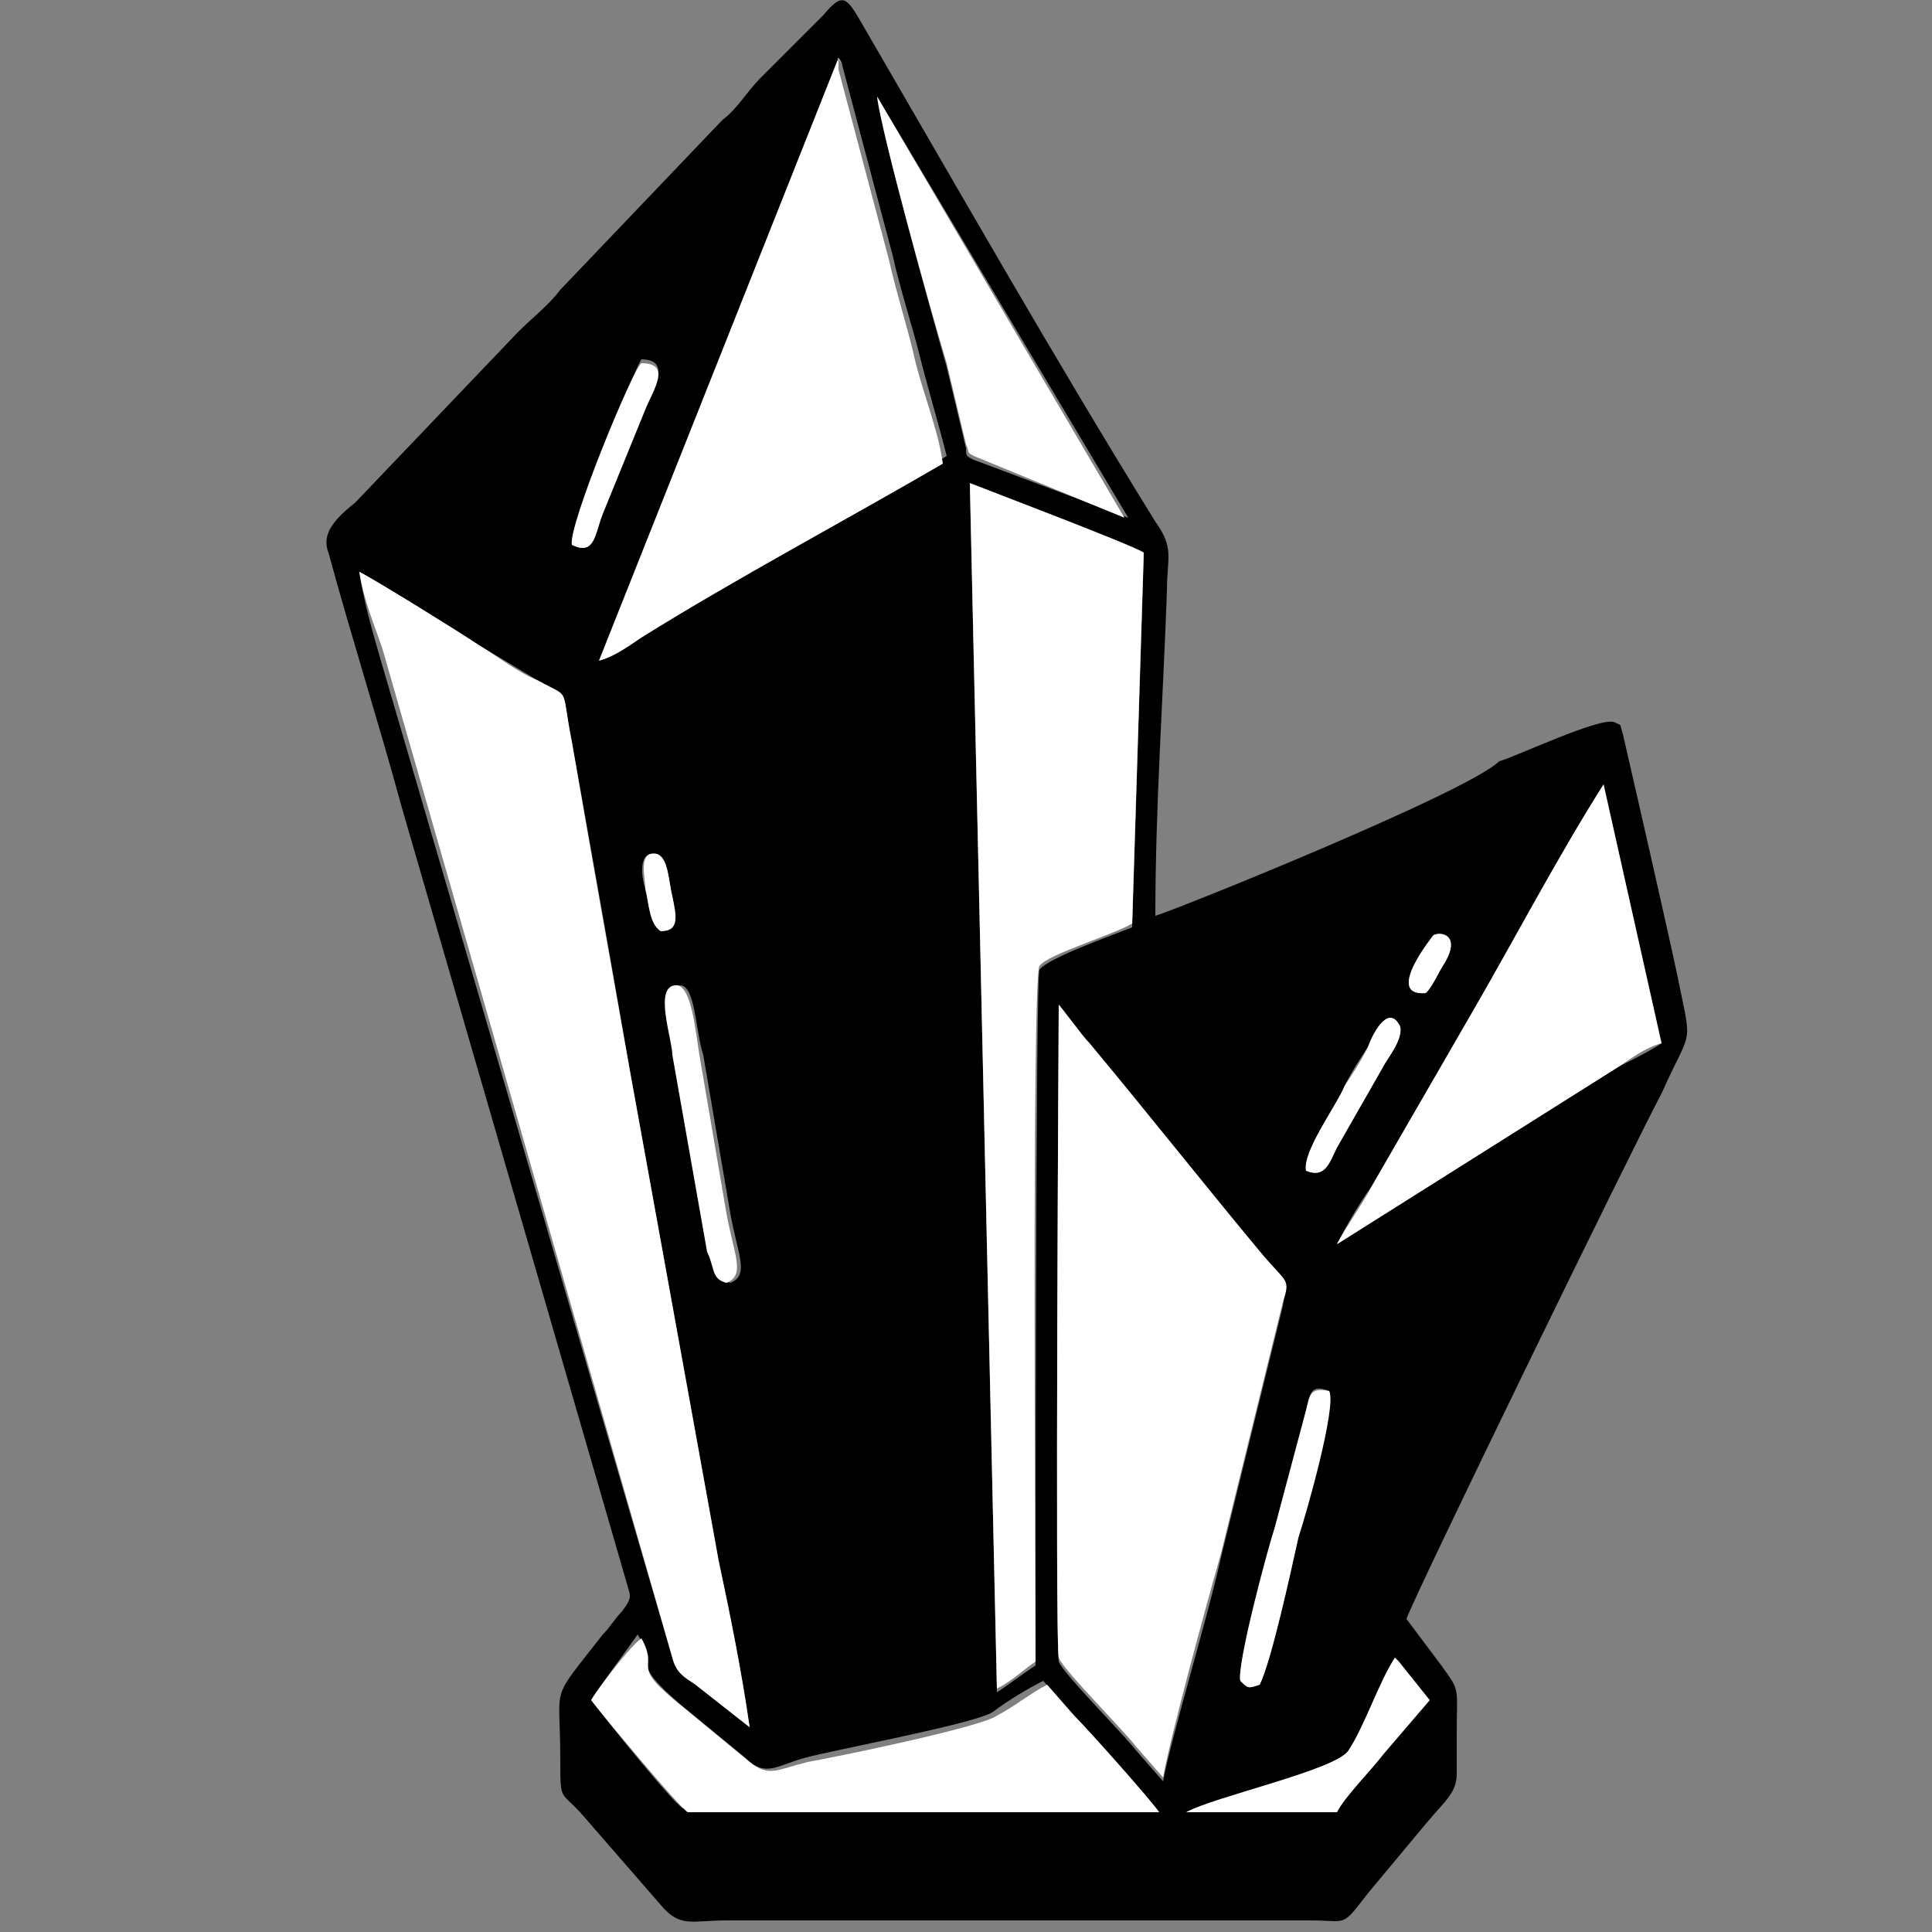
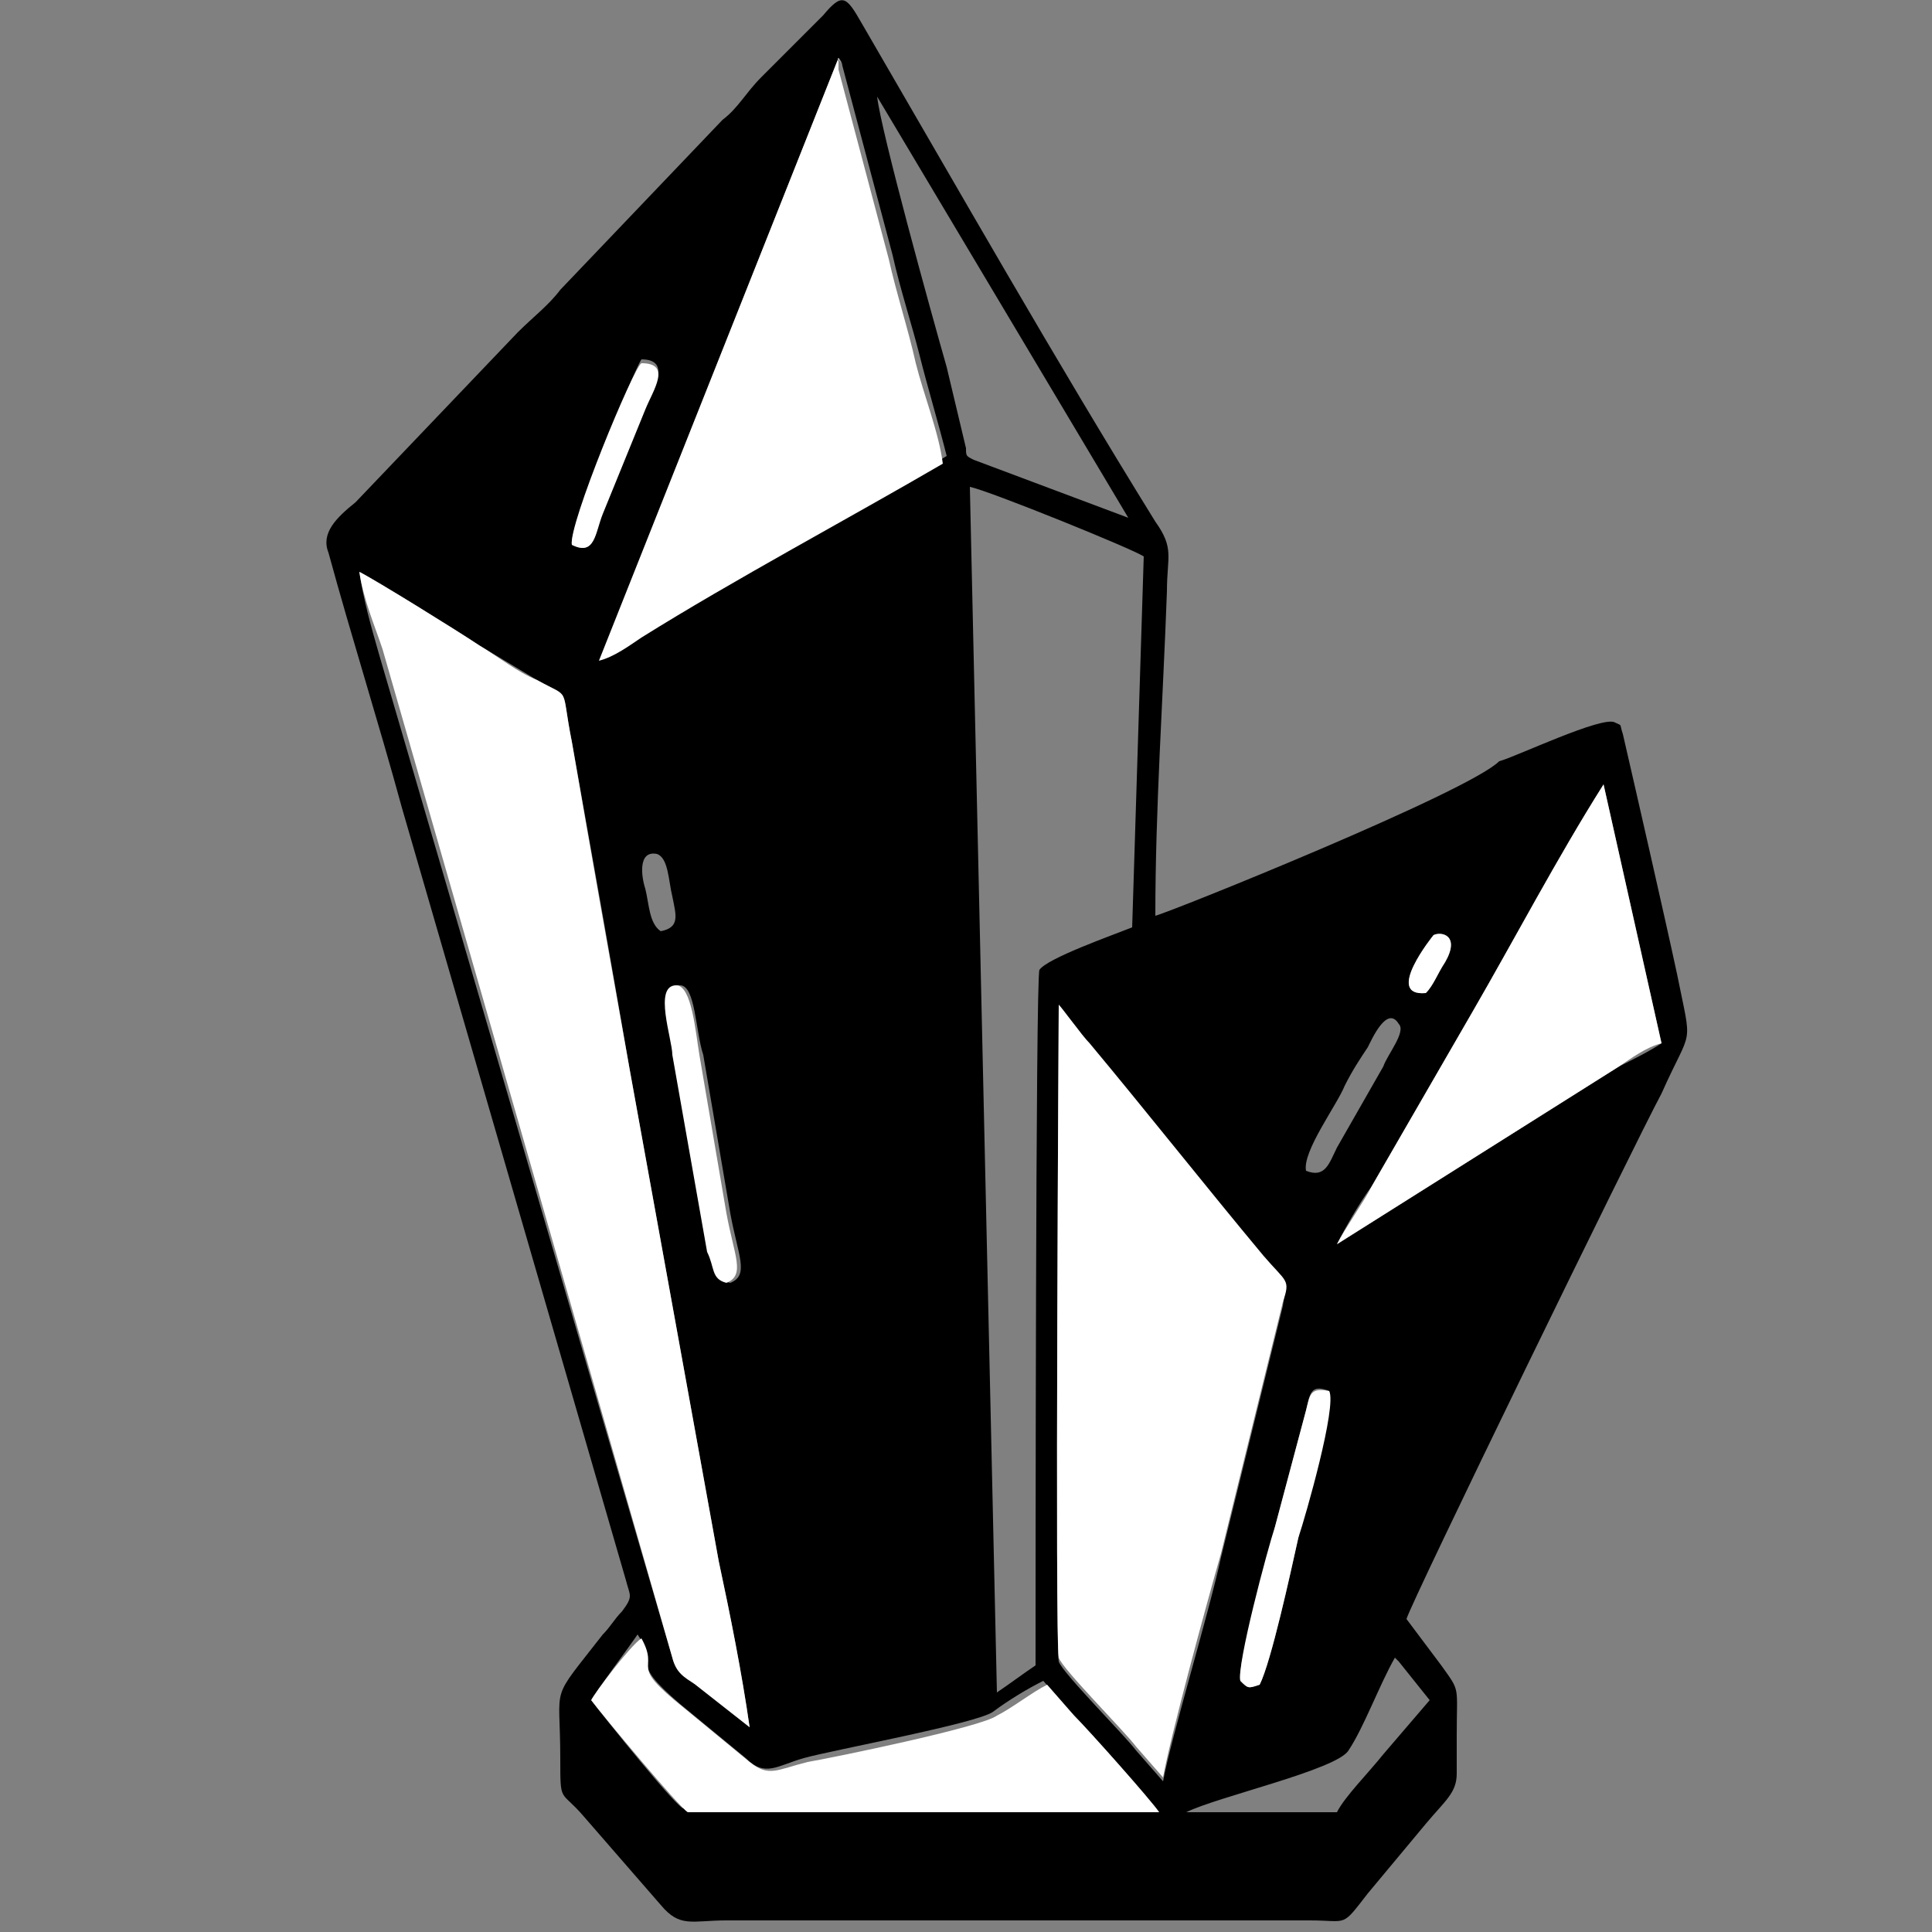
<svg xmlns="http://www.w3.org/2000/svg" version="1.1" id="Réteg_1" x="0px" y="0px" viewBox="0 0 50 50" enable-background="new 0 0 50 50" xml:space="preserve">
  <rect x="0" y="0" width="50" height="50" fill="#808080" stroke="none" />
  <g>
    <path fill-rule="evenodd" clip-rule="evenodd" d="M29.9,23.7c0-2.8,0.2-5.6,0.3-8.4c0-0.9,0.2-1.1-0.3-1.8   c-2.6-4.2-5.1-8.6-7.6-12.9c-0.4-0.7-0.5-0.8-1-0.2L19.7,2c-0.4,0.4-0.6,0.8-1,1.1l-4.2,4.4c-0.3,0.4-0.7,0.7-1.1,1.1l-4.2,4.4   c-0.5,0.4-0.9,0.8-0.7,1.3c0.6,2.2,1.3,4.4,1.9,6.6l5.8,20c0.1,0.4,0.2,0.4-0.1,0.8c-0.2,0.2-0.3,0.4-0.5,0.6   c-1.4,1.8-1.1,1.2-1.1,3.2c0,1.2,0,0.8,0.6,1.5l2,2.3c0.5,0.6,0.8,0.4,1.7,0.4h15.1c1,0,0.8,0.2,1.5-0.7l1.5-1.8   c0.5-0.6,0.8-0.8,0.8-1.3c0-0.3,0-0.7,0-1c0-1.3,0.1-1.1-0.4-1.8c-0.3-0.4-0.6-0.8-0.9-1.2c0.1-0.4,5.9-12.3,6.6-13.6   c0.8-1.8,0.8-1.1,0.4-3.1c-0.3-1.4-1.1-4.9-1.4-6.2c-0.1-0.3,0-0.2-0.2-0.3c-0.3-0.2-2.6,0.9-3,1C38,20.5,30.3,23.6,29.9,23.7    M22.7,2.5l6.5,10.9l-4-1.5C25,11.8,25,11.8,25,11.6l-0.5-2.1C24.1,8.1,22.8,3.4,22.7,2.5z M14.8,14.1c-0.1-0.4,1.6-4.5,1.8-4.8   c0.8,0,0.3,0.8,0.1,1.2l-1.1,2.7C15.4,13.8,15.4,14.4,14.8,14.1z M21.7,1.5C21.9,1.9,21.6,1.3,21.7,1.5c0.1,0.1,0.1,0.2,0.1,0.2   l1.3,4.9c0.2,0.9,0.5,1.8,0.7,2.6c0.2,0.8,0.5,1.8,0.7,2.6c-2.4,1.5-5.3,3-7.8,4.5c-0.3,0.2-0.8,0.5-1.1,0.6L21.7,1.5z M25.1,12.6   c0.5,0.1,4.2,1.6,4.5,1.8L29.3,24c-0.5,0.2-2.2,0.8-2.4,1.1c-0.1,0.2-0.1,16.3-0.1,18c-0.3,0.2-0.7,0.5-1,0.7L25.1,12.6z M9.3,14.8   c0.4,0.2,2.5,1.5,3.1,1.9c0.5,0.3,1,0.6,1.5,0.9c0.9,0.5,0.6,0.1,0.9,1.6c0.5,2.8,1,5.6,1.5,8.5l2.3,12.7c0.3,1.4,0.6,2.9,0.8,4.3   L18,43.6c-0.2-0.2-0.5-0.3-0.6-0.7L9.8,16.9C9.6,16.2,9.4,15.5,9.3,14.8z M17.1,24.1c-0.3-0.2-0.3-0.7-0.4-1.1   c-0.1-0.3-0.2-1,0.3-0.9c0.3,0.1,0.3,0.7,0.4,1.1C17.5,23.7,17.6,24,17.1,24.1z M36.9,25.7c-1.1,0.1,0.2-1.5,0.2-1.5   c0.2-0.1,0.7,0,0.3,0.7C37.2,25.2,37.1,25.5,36.9,25.7z M18.4,32.4l-0.9-5.1c-0.1-0.4-0.5-1.9,0.1-1.8c0.4,0,0.4,1.2,0.6,1.8   l0.7,4.1c0.2,1.1,0.5,1.6,0,1.8C18.4,33.1,18.5,32.8,18.4,32.4z M33.8,30.3c-0.1-0.5,0.8-1.7,1-2.2c0.2-0.4,0.4-0.7,0.6-1   c0.1-0.2,0.5-1.1,0.8-0.6c0.2,0.2-0.3,0.8-0.4,1.1l-1.2,2.1C34.4,30.1,34.3,30.5,33.8,30.3z M34.6,32.2c0.2-0.4,0.6-1.1,0.9-1.5   l2.6-4.5c1.1-1.9,2.2-4,3.4-5.9L43,27c-0.3,0.2-0.7,0.4-1.1,0.6L34.6,32.2z M29.4,45.3c-0.3-0.4-1.9-2-2-2.3   c-0.1-0.4,0-16.9,0-16.9c0.2,0.1,0.7,0.8,0.8,1c1.5,1.8,3,3.7,4.5,5.5c0.5,0.6,0.6,0.6,0.5,1.2l-1.6,6.5c-0.3,1.4-1.3,4.7-1.5,5.8   L29.4,45.3z M32.6,43.6c-0.3,0.1-0.3,0.1-0.5-0.1c-0.1-0.4,0.8-3.4,0.9-4l0.8-3c0.1-0.4,0.1-0.7,0.6-0.5c0.1,0.4-0.7,3.2-0.8,3.8   C33.4,40.7,32.9,43,32.6,43.6z M15.3,44c0.1-0.2,1-1.4,1.2-1.7c0.6,0.9-0.3,0.6,1.1,1.8l1.7,1.4c0.5,0.5,0.8,0.2,1.5,0   c0.7-0.2,4.5-0.9,4.9-1.2c0.4-0.3,0.9-0.6,1.3-0.8l0.7,0.8c0.4,0.4,2,2.2,2.2,2.5l-12.2,0C17.6,46.9,15.6,44.4,15.3,44z M34.6,46.9   l-3.9,0c0.8-0.4,3.9-1.1,4.2-1.6c0.4-0.6,0.8-1.7,1.2-2.4c0.1,0.1,0,0,0.1,0.1l0.8,1l-1.2,1.4C35.4,45.9,34.8,46.5,34.6,46.9z" />
    <path fill-rule="evenodd" clip-rule="evenodd" fill="#FFFFFF" d="M12.4,16.7c-0.6-0.4-2.7-1.7-3.1-1.9c0.1,0.7,0.4,1.4,0.6,2   l7.5,26.1c0.1,0.4,0.3,0.5,0.6,0.7l1.4,1.1c-0.2-1.4-0.5-2.9-0.8-4.3l-2.3-12.7c-0.5-2.8-1-5.6-1.5-8.5c-0.3-1.5,0-1.1-0.9-1.6   C13.4,17.4,12.9,17,12.4,16.7" />
    <path fill-rule="evenodd" clip-rule="evenodd" fill="#FFFFFF" d="M30.1,46c0.2-1.1,1.1-4.4,1.5-5.8l1.6-6.5   c0.2-0.6,0.1-0.5-0.5-1.2c-1.5-1.8-3-3.7-4.5-5.5c-0.2-0.2-0.7-0.9-0.8-1c0,0-0.1,16.5,0,16.9c0.1,0.3,1.7,1.9,2,2.3L30.1,46z" />
-     <path fill-rule="evenodd" clip-rule="evenodd" fill="#FFFFFF" d="M25.8,43.7c0.4-0.2,0.7-0.5,1-0.7c0-1.7-0.1-17.7,0.1-18   c0.2-0.3,1.9-0.8,2.4-1.1l0.3-9.6c-0.3-0.2-4-1.6-4.5-1.8L25.8,43.7z" />
    <path fill-rule="evenodd" clip-rule="evenodd" fill="#FFFFFF" d="M15.5,17.1c0.4-0.1,0.8-0.4,1.1-0.6c2.4-1.5,5.4-3.1,7.8-4.5   c-0.1-0.8-0.5-1.8-0.7-2.6c-0.2-0.9-0.5-1.8-0.7-2.7l-1.3-4.9c0-0.1,0-0.1,0-0.2c-0.1-0.3,0.2,0.3,0-0.1L15.5,17.1z" />
    <path fill-rule="evenodd" clip-rule="evenodd" fill="#FFFFFF" d="M34.6,32.2l7.3-4.6c0.3-0.2,0.7-0.5,1.1-0.6l-1.5-6.7   c-1.2,1.9-2.3,4-3.4,5.9l-2.6,4.5C35.3,31.1,34.8,31.8,34.6,32.2" />
    <path fill-rule="evenodd" clip-rule="evenodd" fill="#FFFFFF" d="M15.3,44c0.3,0.4,2.3,2.8,2.5,2.9H30c-0.2-0.3-1.8-2.1-2.2-2.5   l-0.7-0.8c-0.4,0.2-0.9,0.6-1.3,0.8c-0.4,0.3-4.3,1.1-4.9,1.2c-0.8,0.2-1,0.4-1.5,0l-1.7-1.4c-1.5-1.2-0.6-0.9-1.1-1.8   C16.3,42.6,15.4,43.8,15.3,44" />
-     <path fill-rule="evenodd" clip-rule="evenodd" fill="#FFFFFF" d="M29.1,13.4L22.7,2.5c0.1,0.9,1.4,5.6,1.8,6.9l0.5,2.1   c0.1,0.2,0,0.2,0.2,0.3L29.1,13.4z" />
-     <path fill-rule="evenodd" clip-rule="evenodd" fill="#FFFFFF" d="M34.6,46.9c0.2-0.4,0.9-1.1,1.2-1.5L37,44l-0.8-1   c-0.1-0.1,0,0-0.1-0.1c-0.4,0.6-0.8,1.8-1.2,2.4c-0.3,0.5-3.5,1.2-4.2,1.6L34.6,46.9z" />
    <path fill-rule="evenodd" clip-rule="evenodd" fill="#FFFFFF" d="M32.6,43.6c0.3-0.6,0.8-2.9,1-3.8c0.2-0.6,1-3.4,0.8-3.8   c-0.5-0.1-0.5,0.1-0.6,0.5l-0.8,3c-0.2,0.6-1,3.6-0.9,4C32.3,43.7,32.3,43.7,32.6,43.6" />
    <path fill-rule="evenodd" clip-rule="evenodd" fill="#FFFFFF" d="M18.8,33.2c0.5-0.2,0.2-0.7,0-1.8l-0.7-4.1   c-0.1-0.6-0.2-1.8-0.6-1.8c-0.6,0-0.1,1.4-0.1,1.8l0.9,5.1C18.5,32.8,18.4,33.1,18.8,33.2" />
    <path fill-rule="evenodd" clip-rule="evenodd" fill="#FFFFFF" d="M14.8,14.1c0.6,0.3,0.6-0.3,0.8-0.8l1.1-2.7   c0.2-0.5,0.7-1.2-0.1-1.2C16.4,9.5,14.7,13.6,14.8,14.1" />
-     <path fill-rule="evenodd" clip-rule="evenodd" fill="#FFFFFF" d="M33.8,30.3c0.5,0.2,0.6-0.2,0.8-0.6l1.2-2.1   c0.1-0.2,0.6-0.8,0.4-1.1c-0.3-0.5-0.7,0.3-0.8,0.6c-0.2,0.4-0.4,0.7-0.6,1C34.6,28.6,33.7,29.8,33.8,30.3" />
-     <path fill-rule="evenodd" clip-rule="evenodd" fill="#FFFFFF" d="M17.1,24.1c0.5,0,0.4-0.4,0.3-0.9c-0.1-0.4-0.1-1-0.4-1.1   c-0.5-0.1-0.3,0.6-0.3,0.9C16.8,23.4,16.8,23.9,17.1,24.1" />
    <path fill-rule="evenodd" clip-rule="evenodd" fill="#FFFFFF" d="M36.9,25.7c0.2-0.2,0.3-0.5,0.5-0.8c0.4-0.7-0.1-0.8-0.3-0.7   C37.1,24.2,35.8,25.8,36.9,25.7" />
  </g>
</svg>